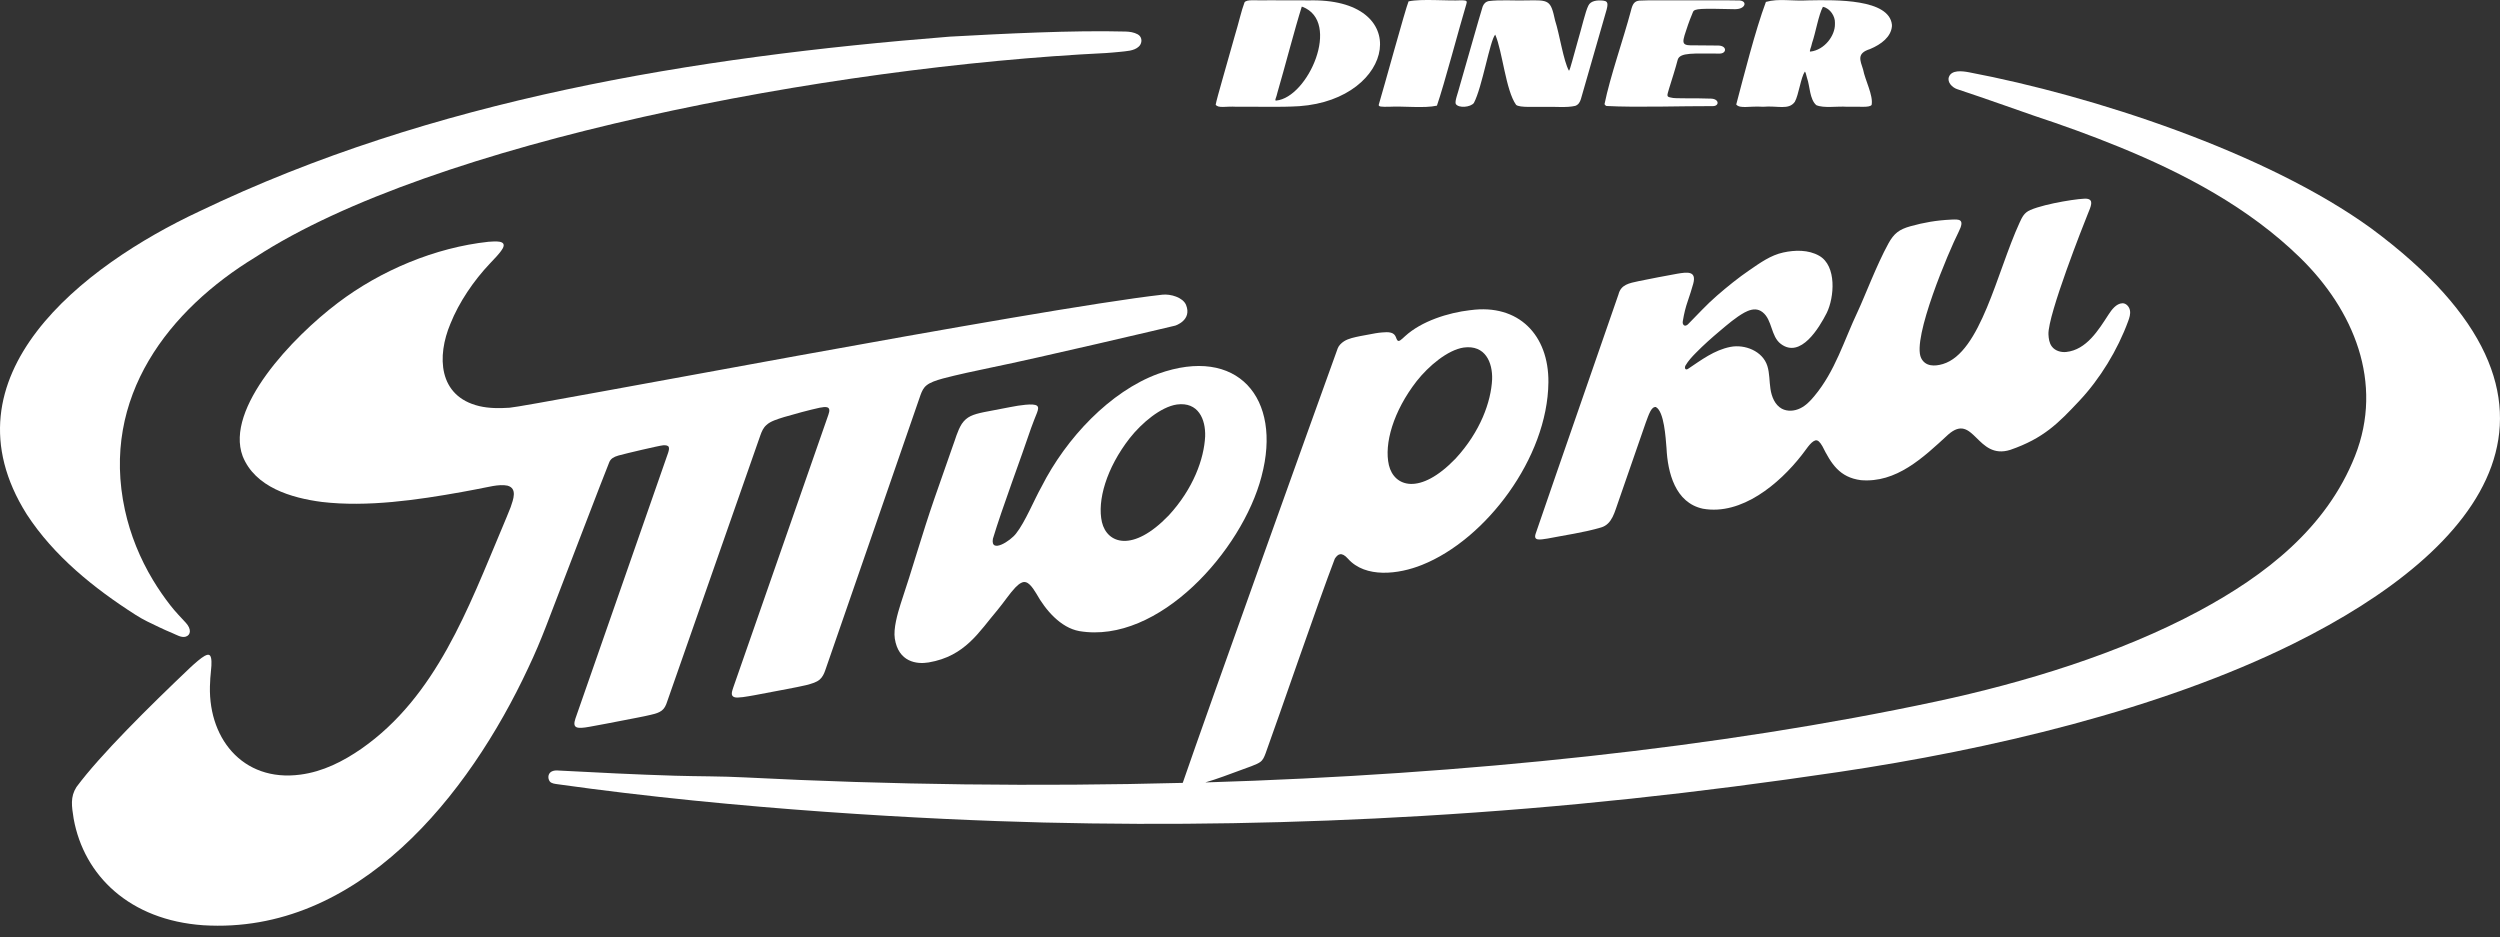
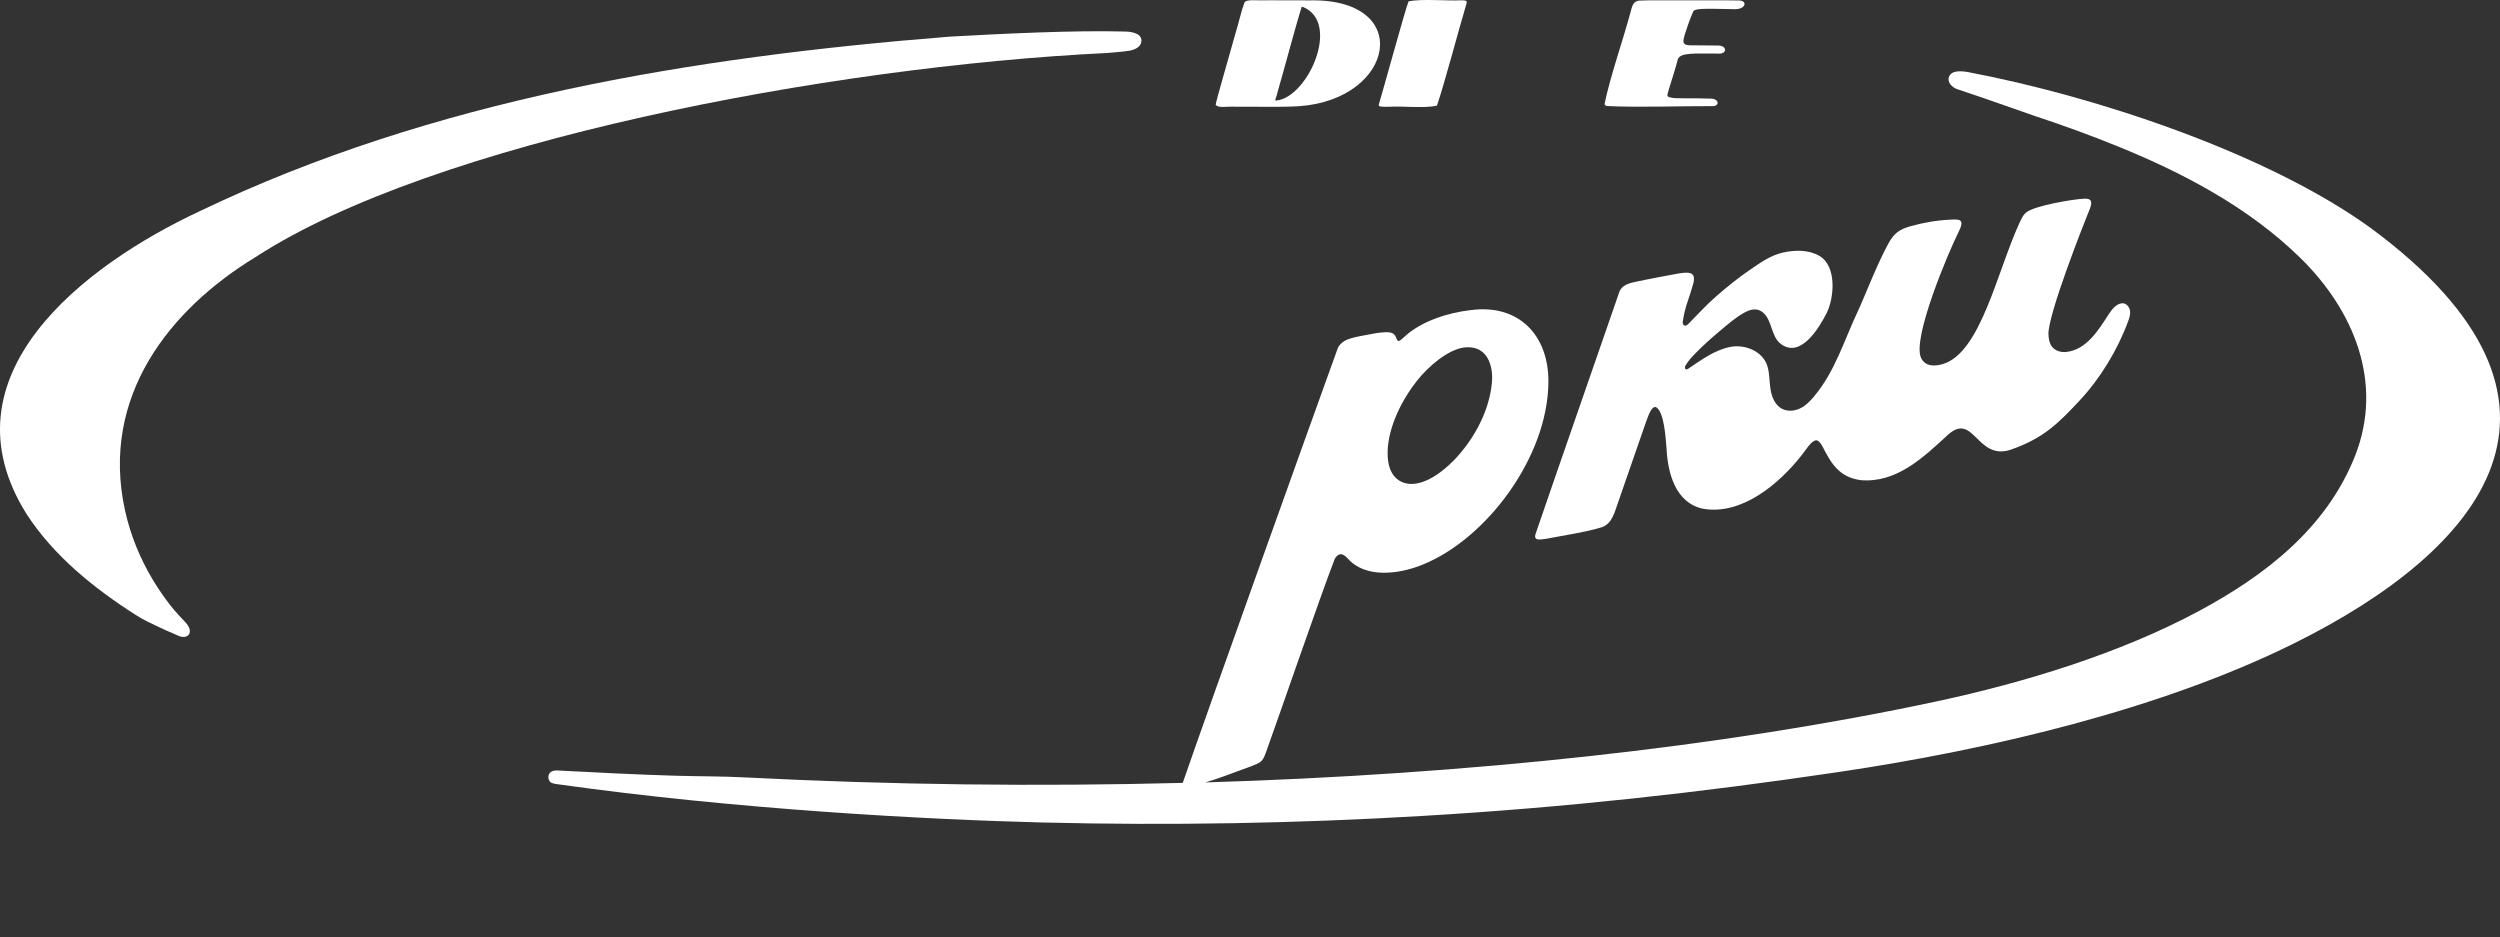
<svg xmlns="http://www.w3.org/2000/svg" width="152" height="57" viewBox="0 0 152 57" fill="none">
  <rect x="0" y="0" width="152" height="57" fill="#333333" stroke="none" />
-   <path d="M63.322 29.598C62.883 30.374 62.335 31.73 61.782 32.431C61.447 32.885 60.207 33.681 60.369 32.756C60.922 30.907 62.098 27.799 62.69 26.028C62.793 25.723 62.955 25.346 63.049 25.099C63.128 24.888 63.152 24.747 63.049 24.669C62.947 24.59 62.706 24.575 62.343 24.61C62.066 24.633 61.723 24.692 61.38 24.759C60.862 24.857 60.341 24.955 59.832 25.056C59.149 25.198 58.782 25.327 58.478 25.77C58.202 26.209 58.091 26.702 57.898 27.208C57.543 28.219 57.164 29.304 56.808 30.323C56.05 32.517 55.49 34.539 54.756 36.725C54.57 37.317 54.31 38.218 54.404 38.826C54.625 40.252 55.735 40.401 56.465 40.276C58.691 39.895 59.52 38.414 60.653 37.082C61.036 36.62 61.415 36.048 61.735 35.718C61.849 35.605 61.972 35.487 62.118 35.425C62.489 35.244 62.785 35.734 63.01 36.091C63.566 37.09 64.486 38.167 65.623 38.371C70.435 39.182 75.523 33.481 76.7 28.971L76.703 28.955C77.967 24.206 75.239 20.993 70.407 22.729C67.506 23.795 64.826 26.624 63.322 29.598ZM73.273 26.534C73.206 27.893 72.562 29.704 71.059 31.338L71.047 31.349C68.876 33.602 67.312 33.062 66.997 31.745C66.701 30.452 67.261 28.469 68.69 26.636C69.42 25.711 70.577 24.739 71.552 24.594C72.855 24.418 73.309 25.491 73.273 26.534Z" fill="white" />
  <path d="M112.957 18.924C112.104 20.723 111.587 22.56 110.3 24.096C110.059 24.386 109.791 24.665 109.447 24.829C109.108 24.994 108.678 25.033 108.334 24.849C107.912 24.618 107.715 24.12 107.644 23.65C107.572 23.183 107.596 22.701 107.454 22.247C107.166 21.338 106.076 20.922 105.212 21.091C104.229 21.283 103.436 21.89 102.626 22.431C102.595 22.451 102.543 22.47 102.504 22.455C102.413 22.415 102.445 22.286 102.476 22.227C102.646 21.937 102.875 21.691 103.112 21.451C103.578 20.977 104.075 20.535 104.584 20.108C105.046 19.72 105.528 19.3 106.061 19.003C106.124 18.967 106.191 18.936 106.258 18.909C106.566 18.783 106.878 18.756 107.162 18.979C107.766 19.453 107.659 20.448 108.275 20.911C109.479 21.82 110.608 19.927 111.066 19.026C111.528 18.082 111.682 16.169 110.612 15.554C109.953 15.174 109.124 15.198 108.425 15.351C107.659 15.515 107.016 15.981 106.38 16.416C105.686 16.89 105.034 17.419 104.399 17.968C103.767 18.513 103.211 19.132 102.626 19.72C102.555 19.79 102.433 19.845 102.354 19.747C102.291 19.672 102.307 19.571 102.322 19.485C102.393 19.065 102.48 18.697 102.618 18.301C102.737 17.956 102.847 17.611 102.946 17.259C103.171 16.448 102.567 16.546 101.991 16.64C101.284 16.765 100.38 16.941 99.646 17.09C99.046 17.22 98.556 17.298 98.403 17.901C97.633 20.143 94.688 28.587 93.37 32.443C93.212 32.905 93.626 32.815 94.092 32.744C95.11 32.544 96.334 32.372 97.345 32.07C98.035 31.87 98.174 31.095 98.406 30.472C98.647 29.778 98.892 29.065 99.141 28.352C99.433 27.505 99.788 26.491 100.057 25.711C100.246 25.209 100.392 24.715 100.676 24.747C101.182 25.013 101.272 26.624 101.324 27.247C101.395 28.728 101.849 30.57 103.538 30.93C105.895 31.349 108.184 29.406 109.526 27.694C109.759 27.419 110.071 26.867 110.371 26.777C110.525 26.737 110.651 26.875 110.801 27.129C111.334 28.191 111.84 29.026 113.142 29.194C115.294 29.375 116.912 27.842 118.448 26.424C120.015 25.045 120.177 27.991 122.221 27.353C124.254 26.651 125.154 25.723 126.417 24.378C127.681 23.035 128.75 21.283 129.394 19.524C129.469 19.316 129.544 19.093 129.5 18.869C129.461 18.646 129.264 18.427 129.039 18.438C128.664 18.454 128.383 18.842 128.202 19.12C127.594 20.053 126.867 21.271 125.62 21.401C125.304 21.432 124.949 21.33 124.752 21.067C124.594 20.856 124.558 20.585 124.546 20.327C124.499 19.159 126.702 13.587 126.931 13.027C127.132 12.537 127.31 12.153 126.899 12.086C126.611 12.028 124.4 12.357 123.445 12.768C123.066 12.933 122.948 13.195 122.782 13.556C121.412 16.542 120.425 21.444 118.128 22.133C117.619 22.286 117.058 22.286 116.805 21.769C116.225 20.593 118.515 15.221 119.075 14.12C119.498 13.293 119.107 13.333 118.637 13.352C117.729 13.395 116.975 13.528 116.154 13.756C115.479 13.944 115.152 14.187 114.812 14.81C114.098 16.111 113.375 18.035 112.957 18.924Z" fill="white" />
-   <path d="M37.608 27.694C38.031 27.576 40.056 27.098 40.32 27.074C40.478 27.063 40.612 27.082 40.66 27.176C40.691 27.274 40.672 27.368 40.624 27.525C39.211 31.588 36.164 40.295 34.987 43.684C34.786 44.28 35.058 44.331 35.852 44.186C36.535 44.069 37.17 43.935 37.92 43.794C38.473 43.684 39.152 43.563 39.547 43.465C40.194 43.32 40.403 43.179 40.569 42.642C41.473 40.056 45.255 29.257 46.23 26.467C46.316 26.224 46.411 26.005 46.601 25.84C46.838 25.613 47.256 25.488 47.67 25.358C48.326 25.166 49.17 24.935 49.834 24.79C50.197 24.723 50.572 24.661 50.363 25.225C48.807 29.688 45.519 39.108 44.584 41.796C44.524 41.996 44.386 42.305 44.651 42.388C44.828 42.462 45.444 42.344 45.867 42.27C46.534 42.145 47.205 42.015 47.872 41.89C48.302 41.808 48.685 41.733 49.001 41.659C49.388 41.557 49.64 41.486 49.846 41.31C50.003 41.173 50.102 40.969 50.173 40.761C51.152 37.964 54.981 26.847 55.968 24.014C56.055 23.779 56.146 23.575 56.343 23.422C56.548 23.258 56.876 23.136 57.334 23.011C58.163 22.792 59.379 22.529 60.33 22.333C63.085 21.773 70.889 19.935 71.454 19.798C71.454 19.798 72.488 19.477 72.113 18.544C71.927 18.082 71.173 17.862 70.672 17.917C63.129 18.76 32.094 24.72 30.981 24.79C30.369 24.829 29.745 24.833 29.141 24.692C26.627 24.093 26.56 21.643 27.385 19.684C27.91 18.368 28.814 17.047 29.785 16.024C30.057 15.719 30.373 15.441 30.574 15.088C30.827 14.583 30.069 14.681 29.698 14.7C26.465 15.049 23.149 16.436 20.536 18.419C17.777 20.507 13.671 24.825 14.753 27.733C15.507 29.625 17.706 30.276 19.573 30.519C22.336 30.844 25.387 30.397 28.072 29.915C28.36 29.864 28.644 29.809 28.928 29.755C29.662 29.625 30.318 29.418 30.854 29.527C31.47 29.696 31.206 30.366 31.048 30.836C30.894 31.24 30.712 31.651 30.547 32.055C28.474 36.968 26.524 42.344 21.981 45.518C20.86 46.294 19.636 46.917 18.262 47.097C14.721 47.572 12.546 44.801 12.779 41.412C12.771 41.036 13.02 39.829 12.673 39.809C12.598 39.805 12.523 39.837 12.448 39.876C12.223 39.997 11.836 40.338 11.591 40.566C9.069 42.96 6.072 45.926 4.647 47.854C4.265 48.457 4.359 49.014 4.478 49.778C5.105 53.238 7.88 55.941 12.353 56.255C21.783 56.839 28.514 48.32 32.11 40.624C32.532 39.739 32.872 38.924 33.199 38.081C33.46 37.403 36.981 28.207 37.052 28.081C37.143 27.893 37.293 27.784 37.608 27.694Z" fill="white" />
-   <path d="M88.51 6.319C88.684 6.593 89.414 6.522 89.612 6.26C90.117 5.312 90.591 2.443 90.91 2.106C91.349 3.106 91.546 5.492 92.178 6.374C92.395 6.566 93.393 6.475 93.922 6.499C94.53 6.475 95.245 6.562 95.778 6.436C95.971 6.366 96.058 6.213 96.117 6.029C96.397 5.077 97.179 2.338 97.574 0.962C97.759 0.351 97.83 0.092 97.53 0.049L97.459 0.037C97.128 0.002 96.713 0.037 96.571 0.343C96.386 0.711 96.18 1.652 95.916 2.541C95.659 3.431 95.47 4.222 95.395 4.305C95.063 3.733 94.814 2.048 94.55 1.248C94.278 -0.01 94.187 -0.002 92.79 0.026C92.059 0.045 91.199 -0.021 90.516 0.065C90.314 0.112 90.212 0.233 90.145 0.402C89.904 1.178 89.225 3.599 88.787 5.108C88.633 5.703 88.443 6.134 88.51 6.319Z" fill="white" />
-   <path d="M107.19 6.491C108.094 6.413 108.745 6.711 109.124 6.193C109.365 5.762 109.483 4.728 109.732 4.356C109.771 4.359 109.811 4.512 109.87 4.751C110.044 5.237 110.024 6.04 110.431 6.393C110.893 6.593 111.682 6.448 112.31 6.491C113.091 6.468 113.648 6.558 113.794 6.381C113.908 5.817 113.395 4.865 113.277 4.23C113.095 3.658 112.874 3.243 113.695 2.984C114.398 2.69 114.97 2.236 115.029 1.601V1.503C114.86 -0.068 111.643 -0.01 109.965 0.022C108.935 0.081 108.157 -0.108 107.367 0.116C106.724 1.832 106.01 4.669 105.563 6.354C105.796 6.628 106.349 6.436 107.19 6.491ZM110.178 2.6C110.387 2.005 110.569 0.9 110.833 0.414C111.291 0.508 111.579 1.013 111.564 1.378V1.472C111.575 2.153 110.944 3.035 110.075 3.137C109.973 3.149 110.115 2.921 110.178 2.6Z" fill="white" />
  <path d="M97.672 6.444C99.484 6.542 102.326 6.444 104.142 6.452C104.541 6.452 104.541 6.021 104.043 5.997C103.147 5.958 101.77 6.005 101.631 5.939C101.304 5.884 101.347 5.845 101.481 5.382C101.647 4.845 101.864 4.179 102.002 3.642C102.129 3.168 102.997 3.262 104.552 3.258C104.987 3.258 105.018 2.788 104.485 2.769C104.079 2.757 103.506 2.769 103.076 2.757C102.279 2.776 102.227 2.702 102.508 1.879C102.693 1.303 102.827 0.986 102.934 0.727C103.025 0.512 103.384 0.512 105.5 0.559L105.614 0.551C106.128 0.504 106.234 0.073 105.776 0.03C104.691 0.006 103.416 0.03 102.263 0.022C101.493 0.03 100.273 0.002 99.677 0.037C99.366 0.069 99.259 0.237 99.152 0.684C98.698 2.389 97.893 4.665 97.554 6.334C97.577 6.385 97.617 6.421 97.672 6.444Z" fill="white" />
  <path d="M84.433 6.491C85.332 6.44 86.592 6.597 87.365 6.424C87.811 5.139 88.708 1.73 89.154 0.249C89.213 0.073 89.169 0.03 88.964 0.022L88.873 0.018C87.977 0.065 86.434 -0.088 85.64 0.084C85.455 0.519 84.097 5.484 83.84 6.326C83.754 6.515 84.038 6.491 84.433 6.491Z" fill="white" />
  <path d="M144.181 13.893C137.786 9.25 127.219 5.817 119.715 4.395C119.277 4.312 118.653 4.246 118.495 4.677C118.373 5.006 118.708 5.327 118.996 5.421C120.5 5.915 123.5 6.981 123.658 7.032C125.403 7.608 127.136 8.235 128.833 8.928C132.82 10.555 136.72 12.623 139.823 15.645C143.107 18.838 144.947 23.262 143.186 27.721C141.453 32.102 137.747 34.974 133.697 37.149C128.877 39.739 123.05 41.51 117.721 42.65C104.58 45.46 89.233 47.086 73.281 47.572C73.968 47.376 74.825 47.047 75.381 46.843C75.835 46.674 76.415 46.486 76.617 46.333C76.798 46.204 76.865 46.02 76.948 45.804C77.726 43.669 80.173 36.526 81.156 33.971C81.338 33.685 81.567 33.532 81.954 33.967C83.016 35.166 85.033 34.923 86.466 34.343C90.326 32.803 94.096 27.85 94.143 23.246C94.171 20.37 92.328 18.458 89.403 18.858H89.387C88.041 19.014 86.422 19.528 85.427 20.441C85.175 20.672 85.041 20.813 84.95 20.676C84.918 20.629 84.898 20.574 84.879 20.519C84.827 20.37 84.729 20.272 84.575 20.229C84.397 20.178 84.204 20.202 84.026 20.213C83.762 20.233 83.501 20.284 83.24 20.335C82.885 20.401 82.526 20.46 82.183 20.554C82.017 20.601 81.859 20.66 81.717 20.75C81.551 20.856 81.393 21.017 81.334 21.177C79.869 25.225 73.451 43.128 71.911 47.599C63.117 47.83 54.156 47.721 45.286 47.266C43.873 47.191 42.46 47.207 41.043 47.164C38.67 47.093 36.302 46.972 33.933 46.847C33.925 46.843 33.917 46.843 33.913 46.843C33.621 46.831 33.412 46.921 33.353 47.145C33.321 47.266 33.353 47.415 33.428 47.513C33.531 47.642 33.752 47.658 33.902 47.681C44.824 49.221 56.473 49.836 63.44 50.009C71.106 50.197 78.816 50.064 86.474 49.609C95.162 49.096 103.195 48.214 111.804 46.937C120.883 45.589 131.304 43.171 139.472 39.12C150.919 33.442 158.474 24.48 144.181 13.893ZM86.134 23.172C86.864 22.247 88.021 21.275 88.996 21.13C90.299 20.958 90.756 22.027 90.721 23.07C90.654 24.43 90.01 26.24 88.506 27.874L88.495 27.886C86.323 30.139 84.76 29.598 84.445 28.281C84.144 26.988 84.709 25.006 86.134 23.172Z" fill="white" />
  <path d="M9.68 38.136C9.945 38.261 10.213 38.383 10.482 38.493C10.726 38.594 11.03 38.79 11.295 38.708C11.615 38.606 11.638 38.238 11.303 37.87C10.995 37.533 10.651 37.184 10.367 36.816C9.98 36.322 9.625 35.805 9.301 35.268C8.508 33.951 7.924 32.513 7.596 31.012C6.092 24.104 10.316 18.807 15.534 15.633C26.315 8.615 50.406 4.046 67.273 3.223C67.546 3.2 67.818 3.184 68.09 3.153C68.462 3.109 68.951 3.106 69.239 2.831C69.275 2.796 69.306 2.761 69.33 2.718C69.456 2.502 69.413 2.22 69.172 2.087C68.951 1.965 68.675 1.922 68.426 1.918C65.268 1.832 60.961 2.051 57.744 2.228C42.164 3.462 26.291 6.048 12.12 12.851C5.078 16.146 -3.67 22.85 1.624 31.267C3.278 33.81 5.713 35.765 8.232 37.376C8.682 37.67 9.191 37.905 9.68 38.136Z" fill="white" />
  <path d="M75.18 6.491C76.439 6.475 77.757 6.53 78.993 6.456C84.855 6.04 86.007 -0.182 79.51 0.026L79.352 0.022C78.586 0.014 77.951 0.022 77.114 0.018C76.289 0.041 75.823 -0.053 75.669 0.139C75.464 0.68 75.342 1.299 75.049 2.267C74.592 3.925 73.98 5.97 73.913 6.366C74.082 6.601 74.52 6.448 75.18 6.491ZM77.674 5.606C78.093 4.179 78.74 1.687 79.147 0.406L79.19 0.414C81.563 1.319 79.534 5.931 77.592 6.115C77.465 6.131 77.611 5.927 77.674 5.606Z" fill="white" />
</svg>